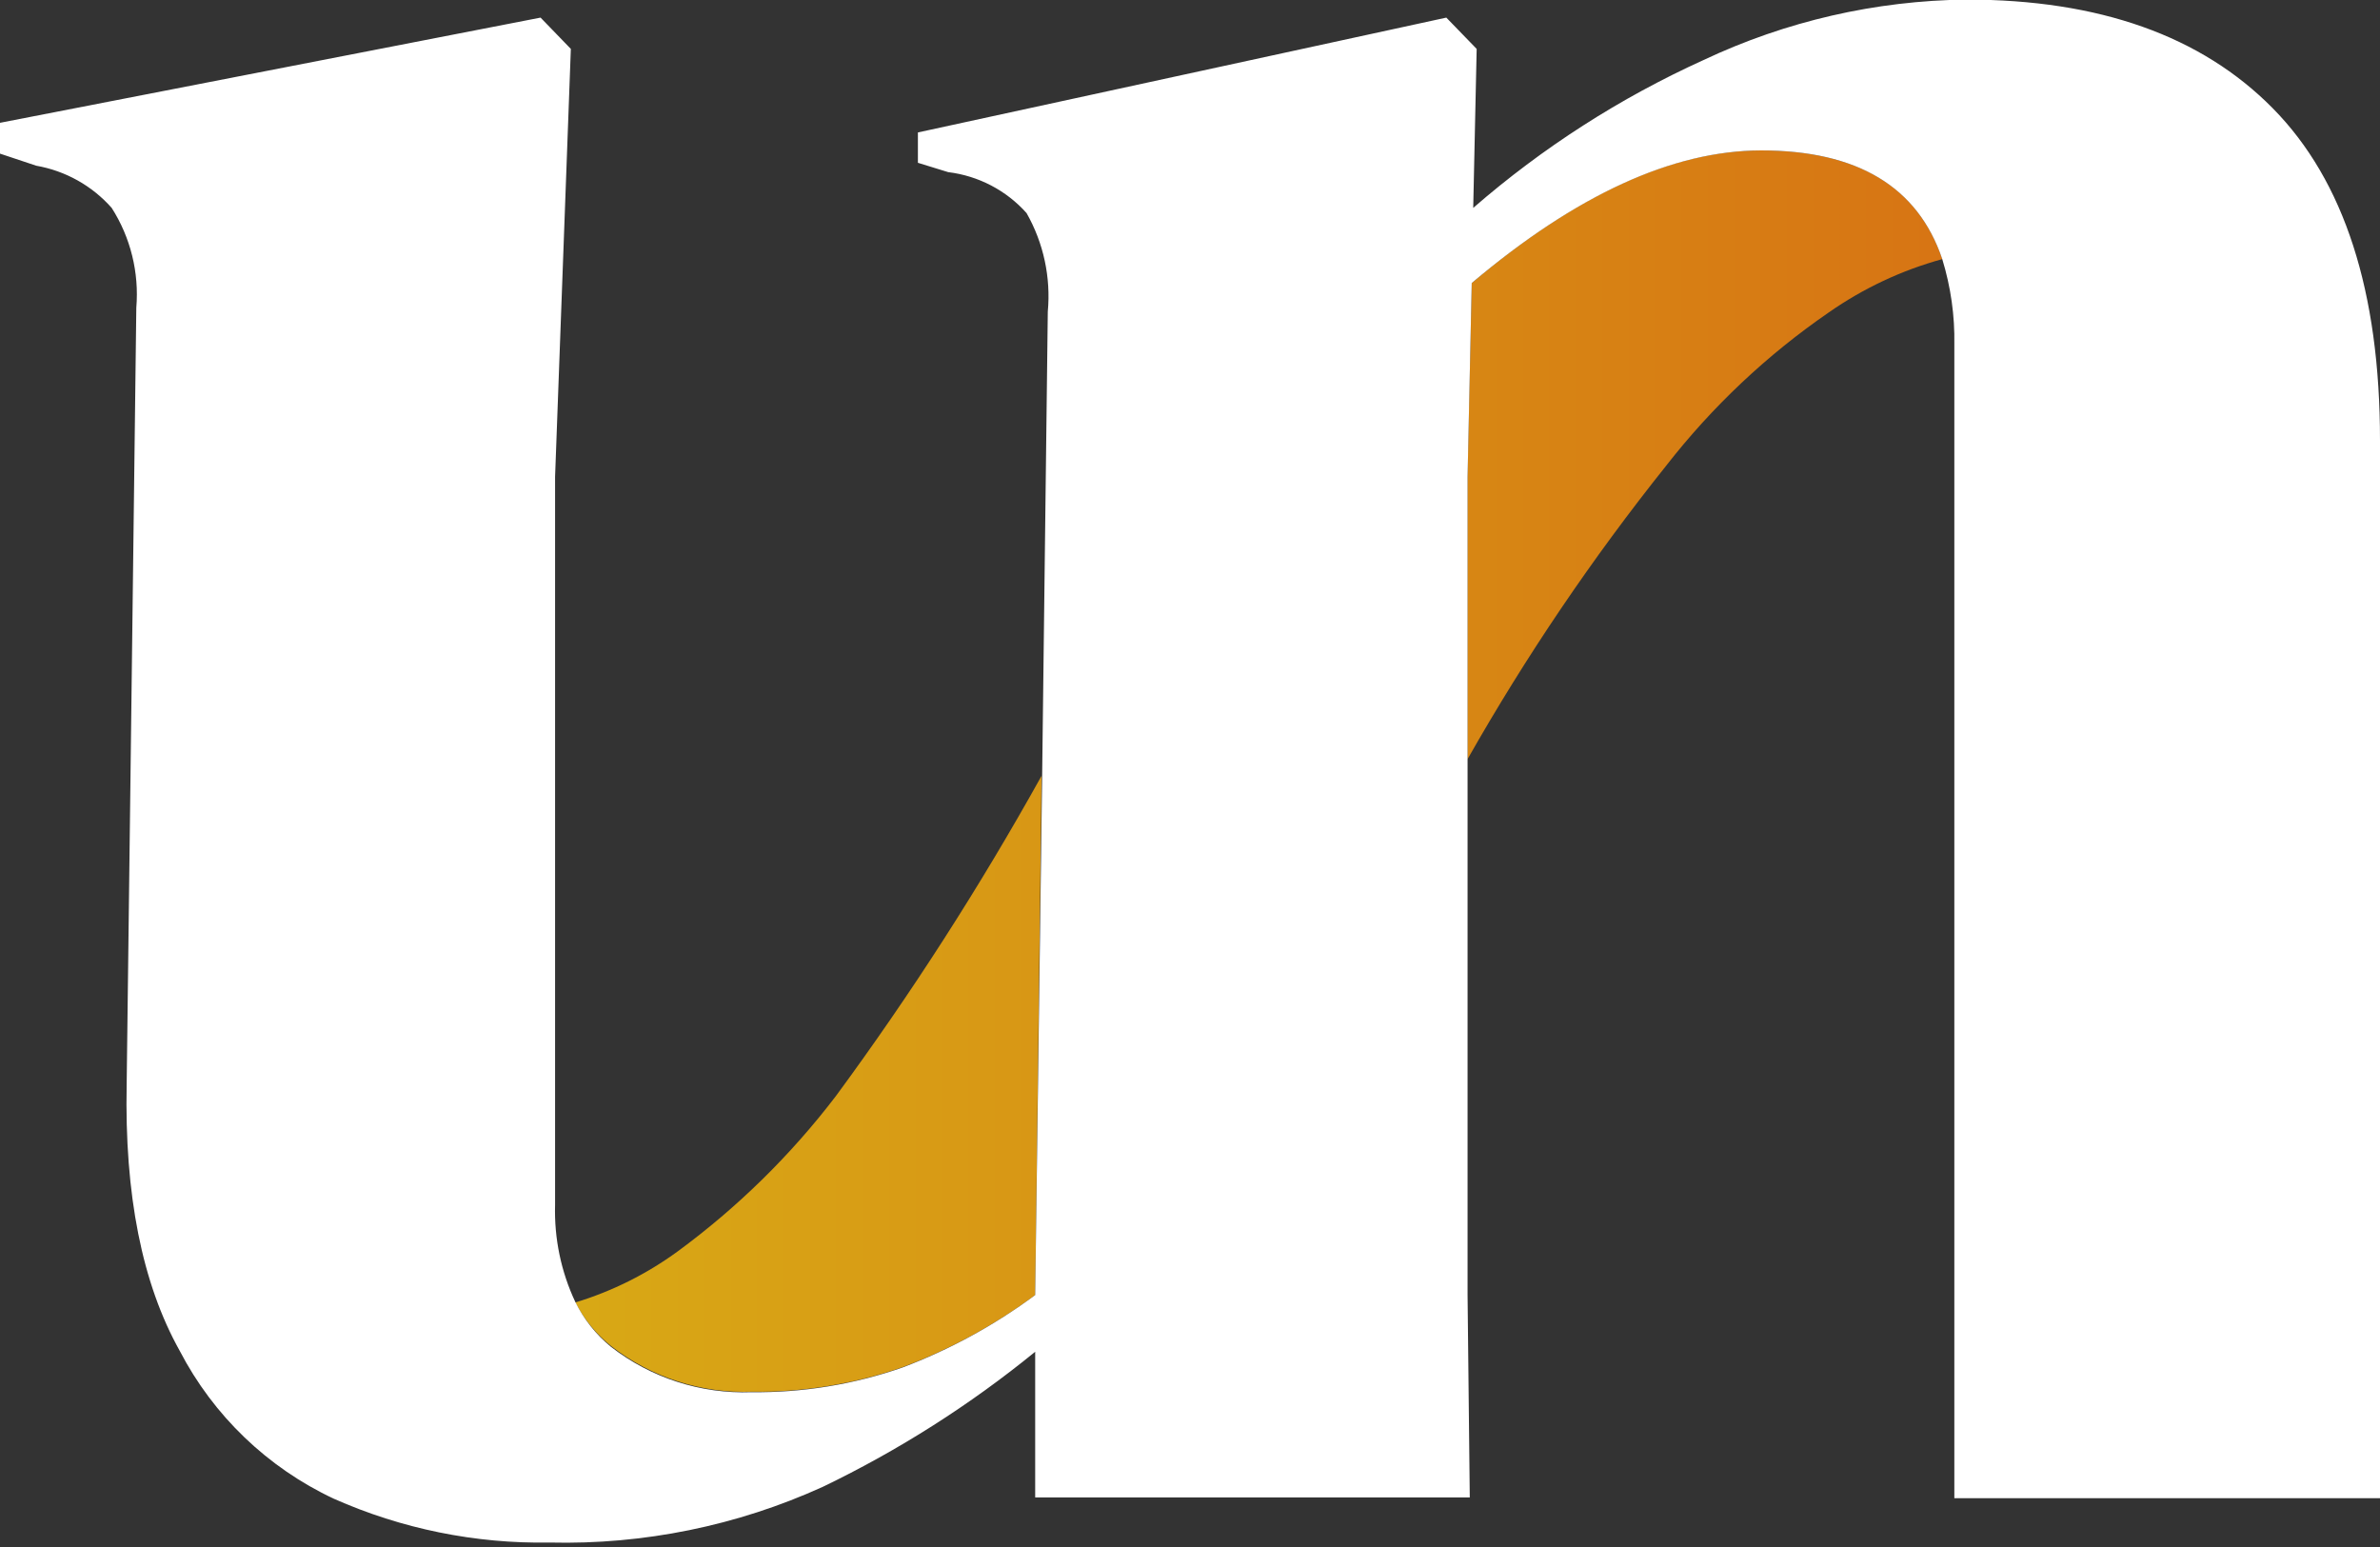
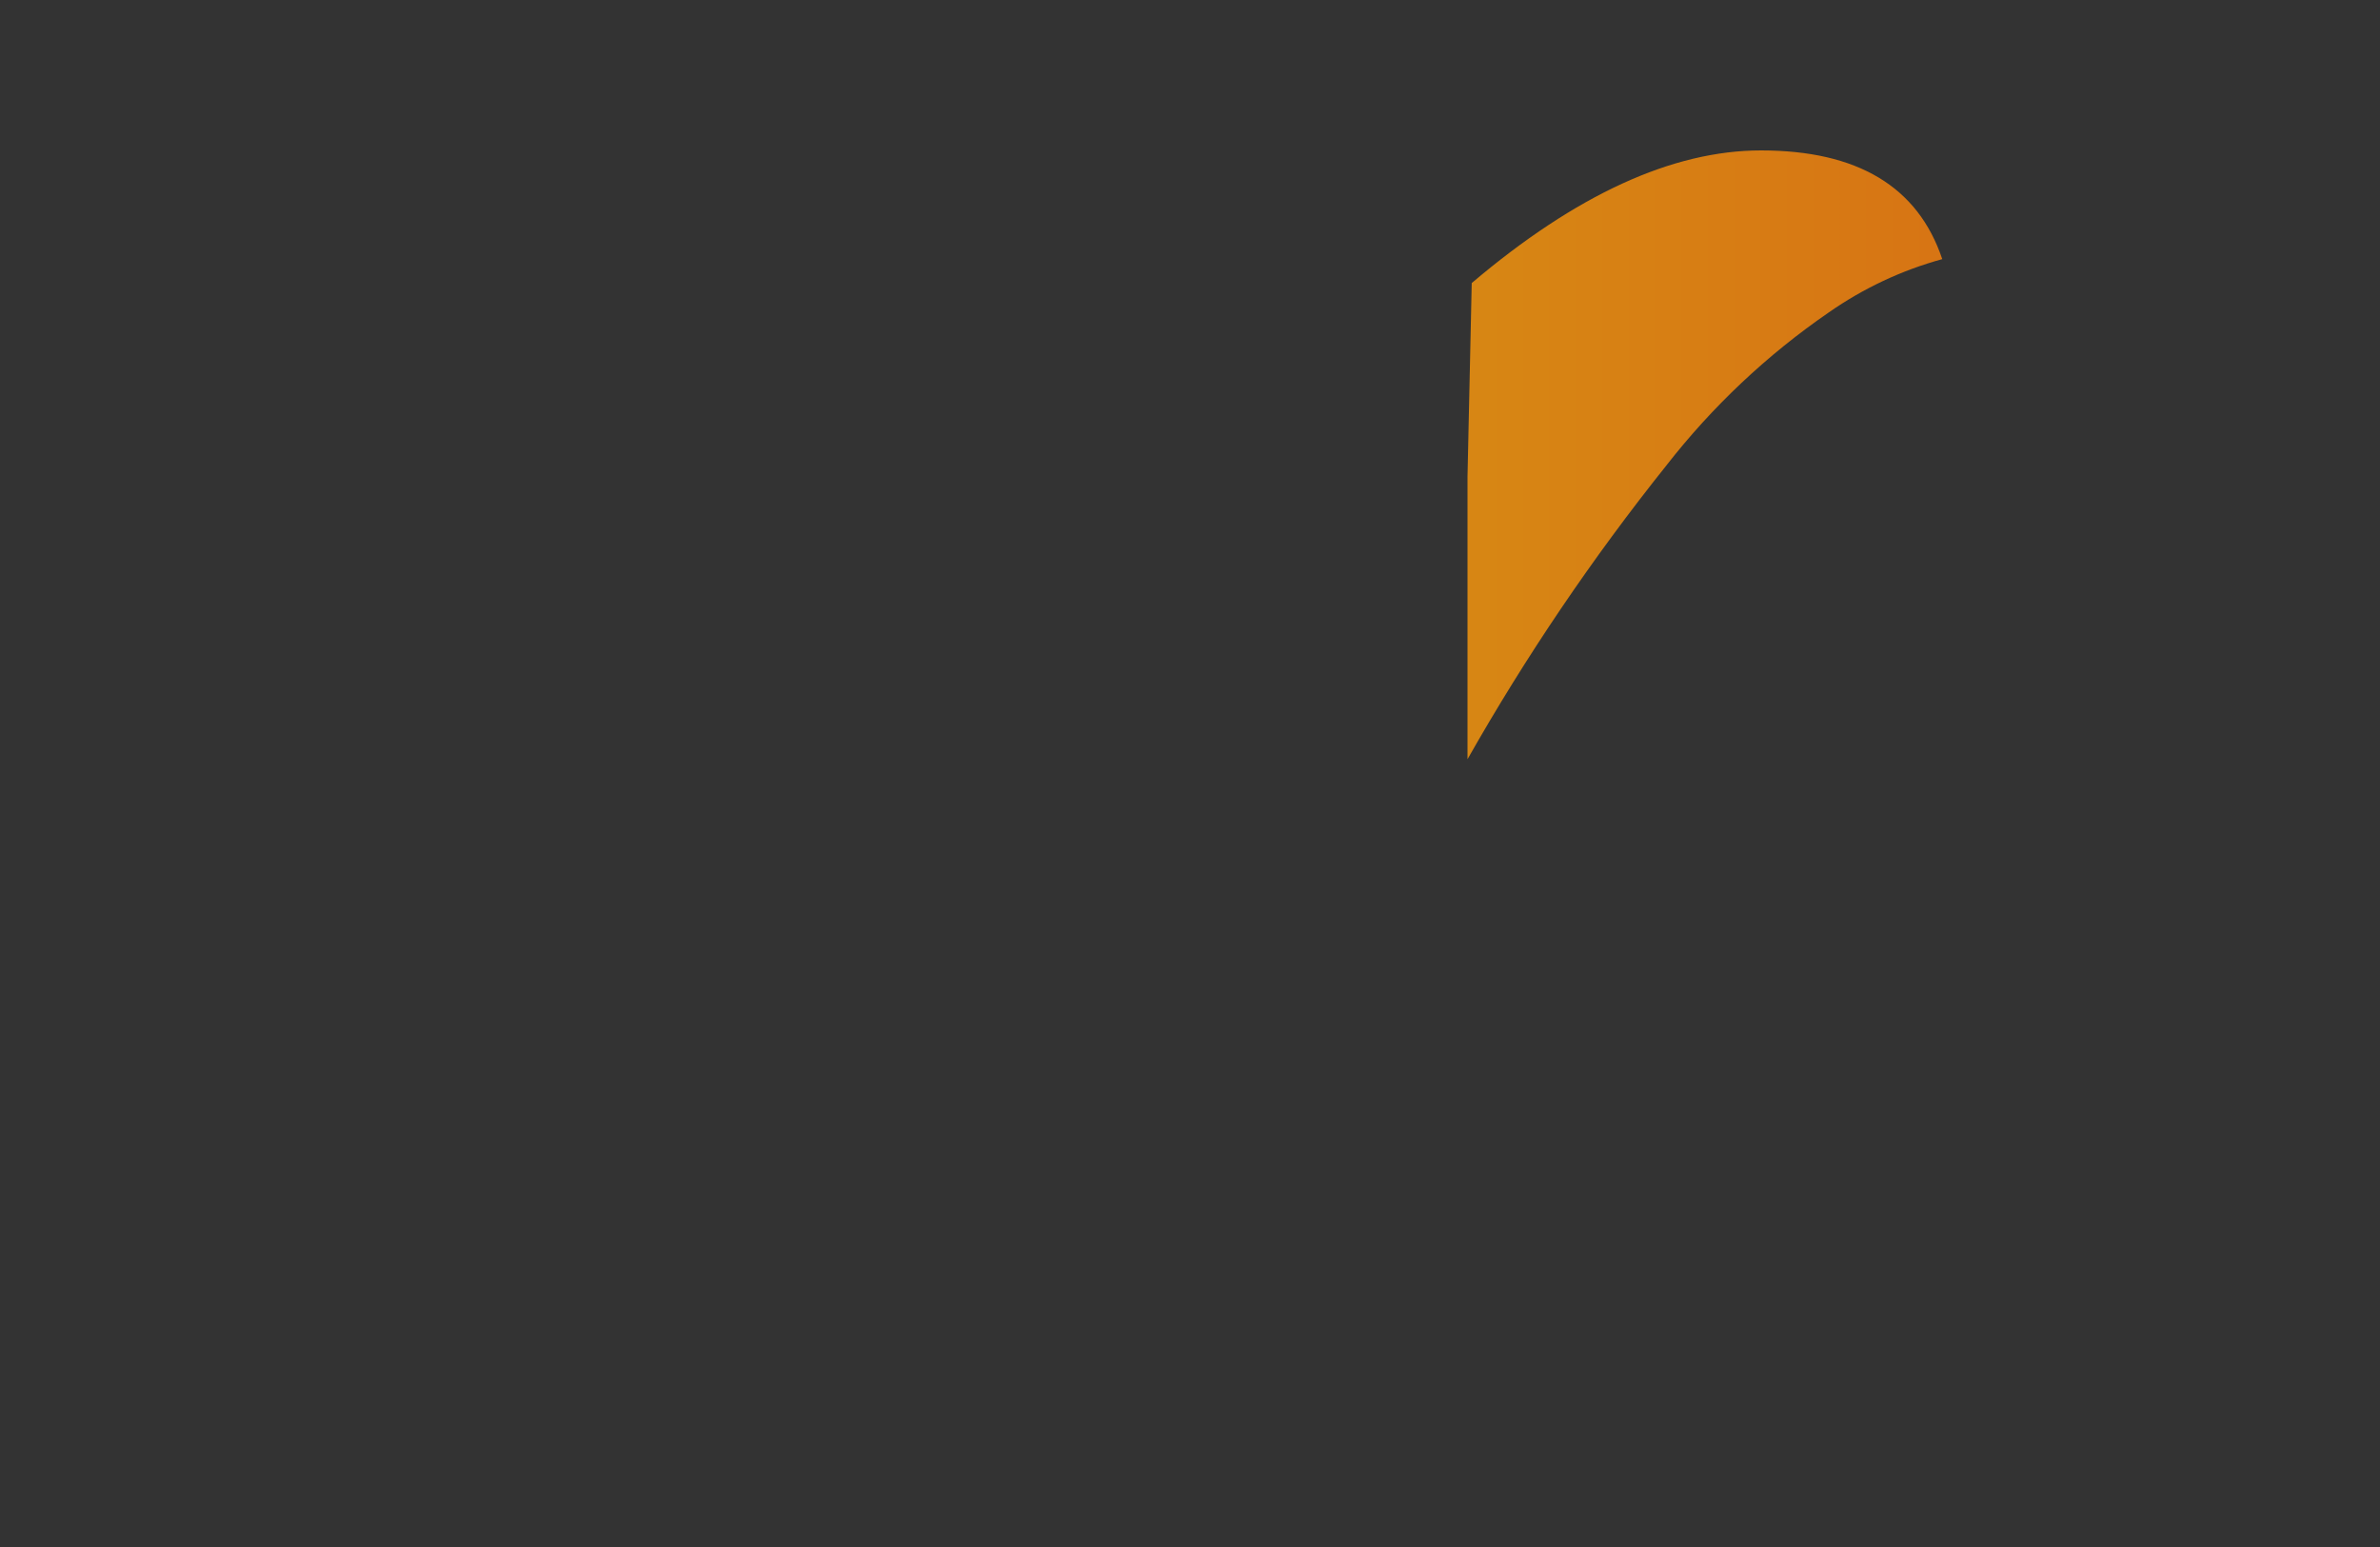
<svg xmlns="http://www.w3.org/2000/svg" width="40" height="26" viewBox="0 0 40 26" fill="none">
  <rect x="0" y="0" width="40" height="26" fill="#333333" stroke="none" />
-   <path d="M10.277 22.628C10.951 23.151 11.787 23.42 12.639 23.39C13.502 23.4 14.359 23.26 15.174 22.976C15.968 22.677 16.716 22.27 17.398 21.766L17.506 13.038C16.468 14.904 15.313 16.703 14.047 18.423C13.29 19.415 12.394 20.294 11.388 21.033C10.867 21.413 10.286 21.703 9.669 21.89C9.817 22.176 10.025 22.428 10.277 22.628Z" fill="url(#paint0_linear_1310_579)" />
  <path d="M29.598 2.528C28.11 2.528 26.488 3.271 24.735 4.757L24.664 8.013V12.76C25.645 11.03 26.762 9.38 28.003 7.827C28.777 6.833 29.699 5.964 30.737 5.25C31.317 4.845 31.961 4.542 32.643 4.355C32.234 3.137 31.219 2.528 29.598 2.528Z" fill="url(#paint1_linear_1310_579)" />
-   <path d="M38.198 1.82C36.997 0.602 35.28 -0.007 33.049 -0.007C31.521 0.01 30.015 0.356 28.633 1.008C27.228 1.645 25.924 2.482 24.76 3.494L24.818 0.822L24.308 0.296L15.427 2.226V2.736L15.936 2.893C16.444 2.955 16.912 3.199 17.253 3.581C17.539 4.084 17.663 4.662 17.61 5.238L17.515 13.055L17.398 21.766C16.714 22.273 15.963 22.683 15.166 22.984C14.351 23.268 13.493 23.408 12.63 23.398C11.778 23.429 10.943 23.159 10.269 22.636C10.018 22.431 9.813 22.174 9.669 21.882C9.429 21.372 9.313 20.813 9.329 20.25V8.013L9.594 0.822L9.085 0.296L0 2.064V2.582L0.609 2.785C1.1 2.871 1.547 3.121 1.877 3.494C2.195 3.992 2.34 4.582 2.291 5.171L2.129 18.22C2.091 20.076 2.387 21.57 3.02 22.702C3.587 23.793 4.496 24.666 5.609 25.188C6.75 25.695 7.989 25.947 9.238 25.925C10.819 25.963 12.388 25.643 13.828 24.989C15.103 24.375 16.301 23.613 17.398 22.719V25.167H24.702L24.665 21.766V8.013L24.735 4.757C26.491 3.274 28.112 2.531 29.598 2.528C31.216 2.528 32.231 3.137 32.643 4.355C32.786 4.821 32.855 5.306 32.846 5.793V25.18H40V7.404C40 4.899 39.399 3.038 38.198 1.82Z" fill="#FFFFFF" />
  <defs>
    <linearGradient id="paint0_linear_1310_579" x1="7.49" y1="18.212" x2="34.693" y2="18.212" gradientUnits="userSpaceOnUse">
      <stop offset="0.07" stop-color="#D8A915" />
      <stop offset="1" stop-color="#D77014" />
    </linearGradient>
    <linearGradient id="paint1_linear_1310_579" x1="7.49" y1="7.644" x2="34.693" y2="7.644" gradientUnits="userSpaceOnUse">
      <stop offset="0.07" stop-color="#D8A915" />
      <stop offset="1" stop-color="#D77014" />
    </linearGradient>
  </defs>
</svg>